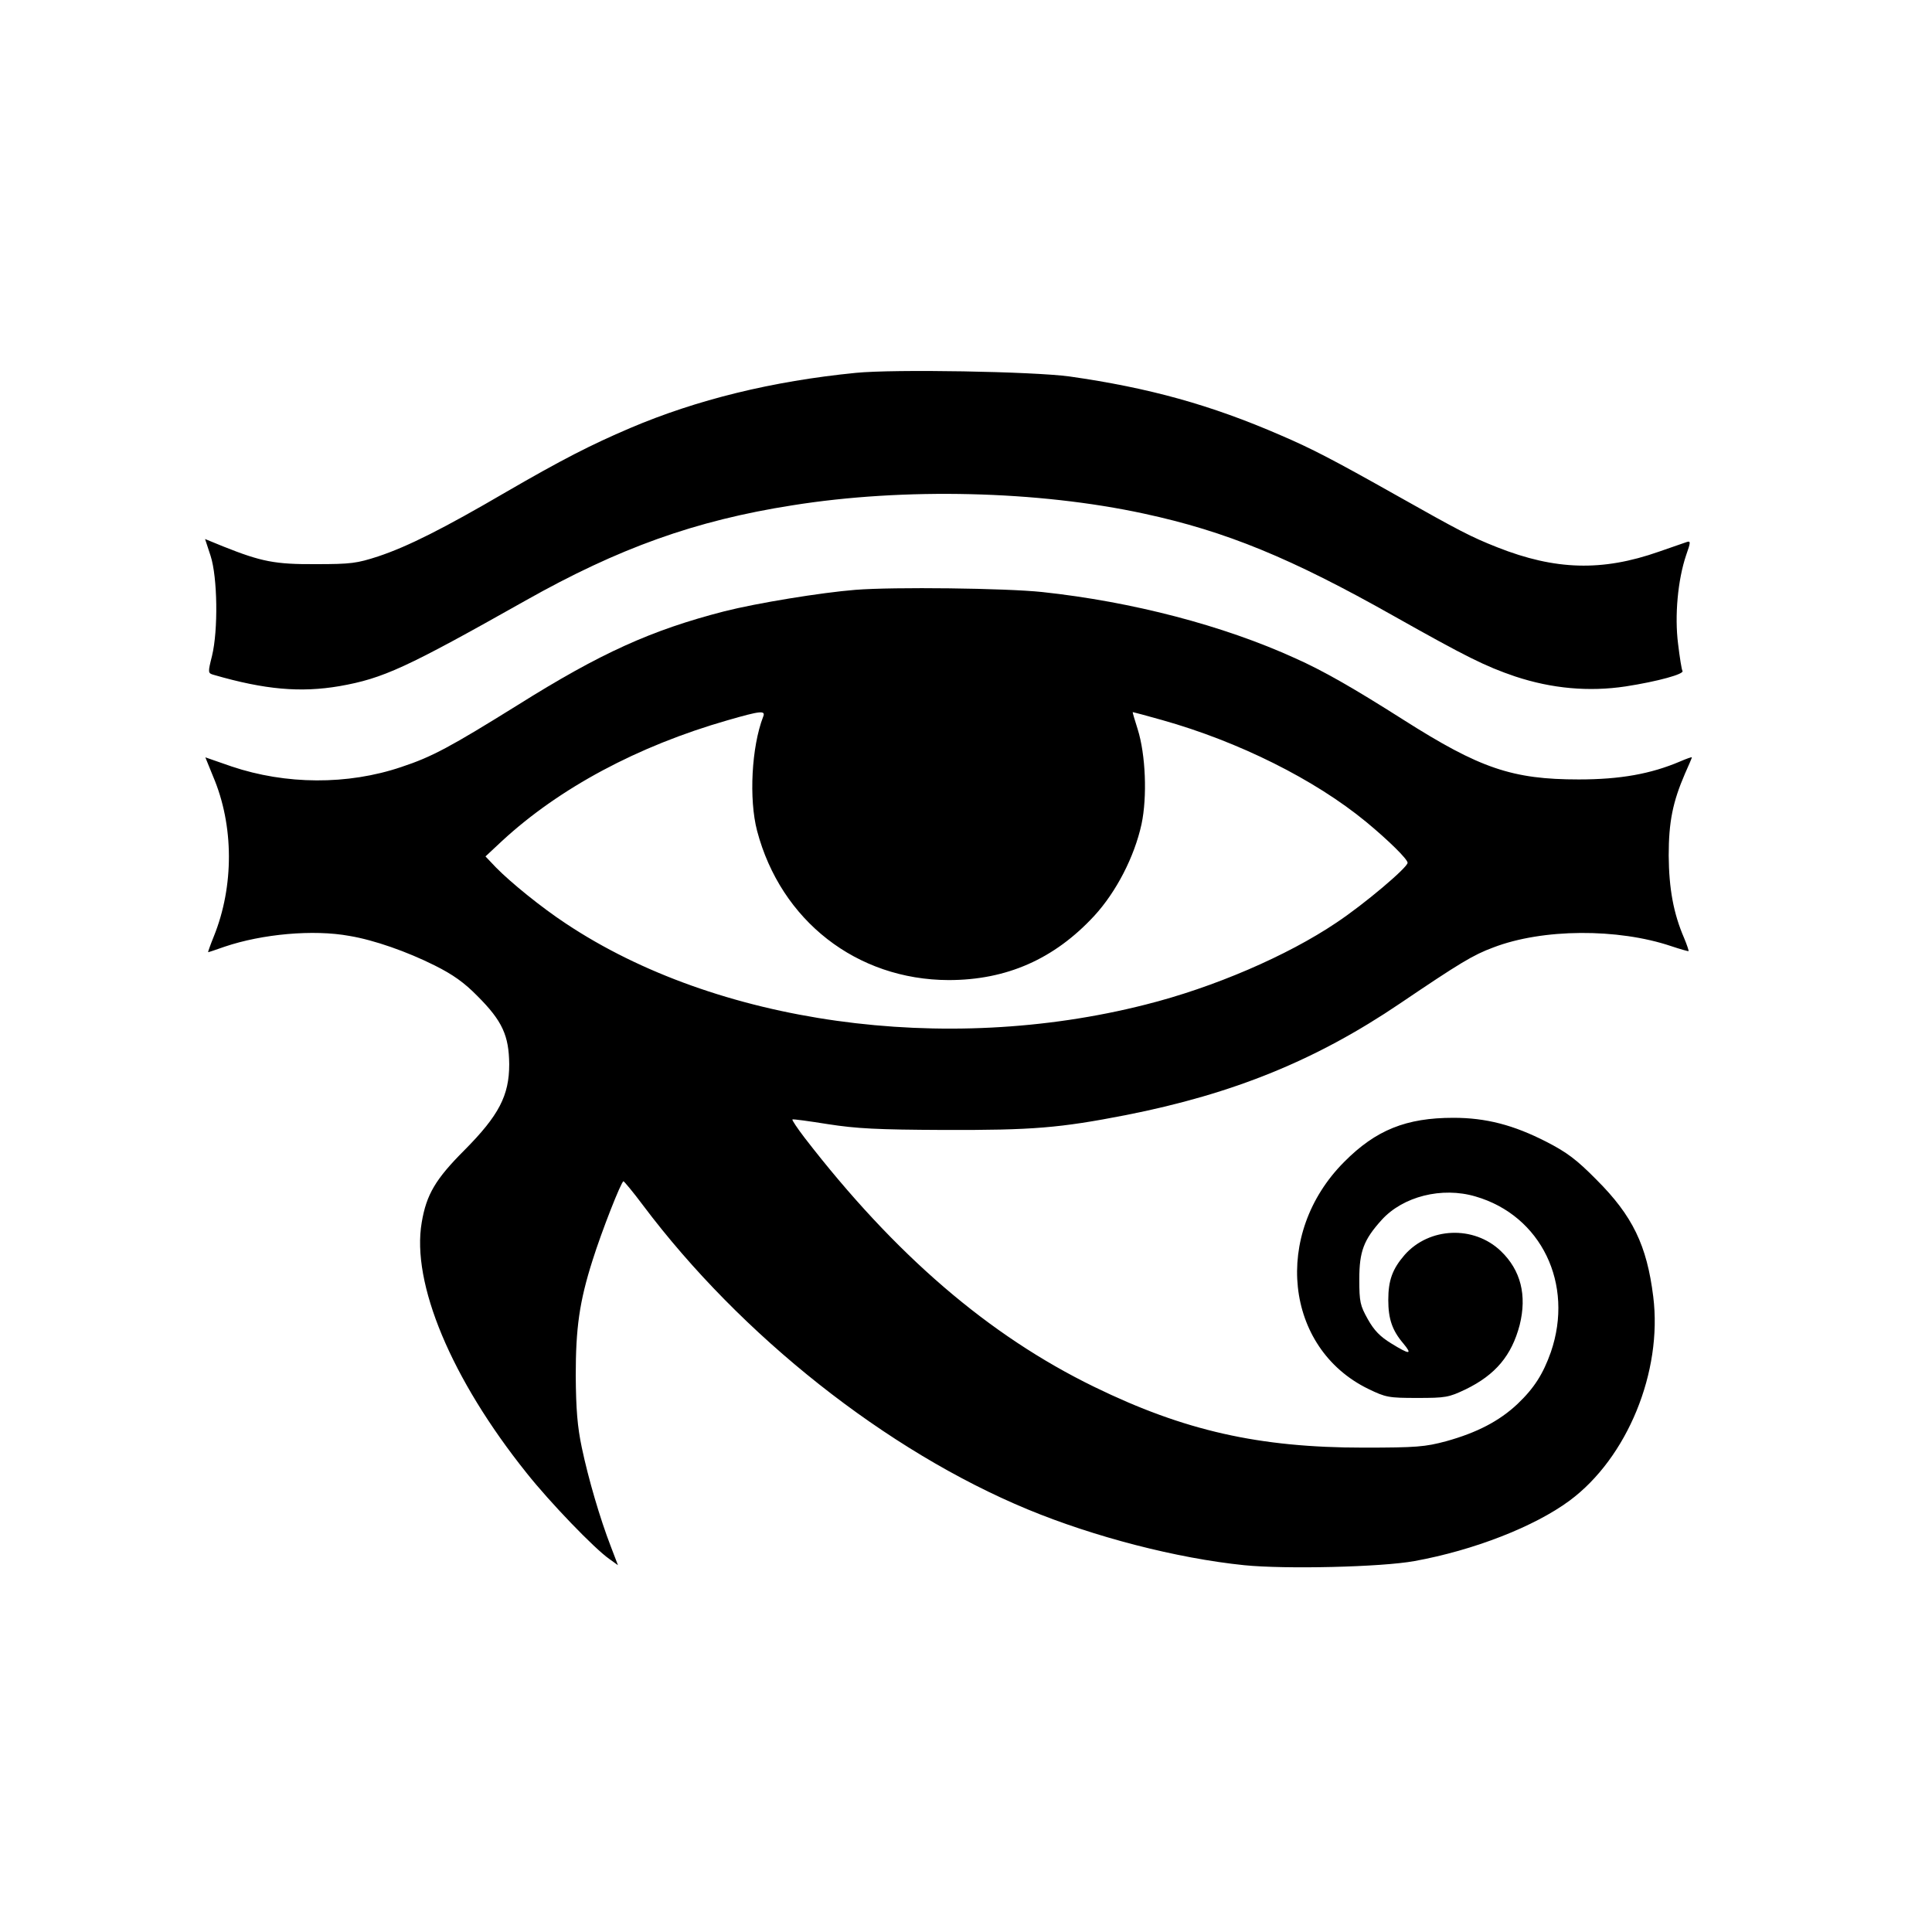
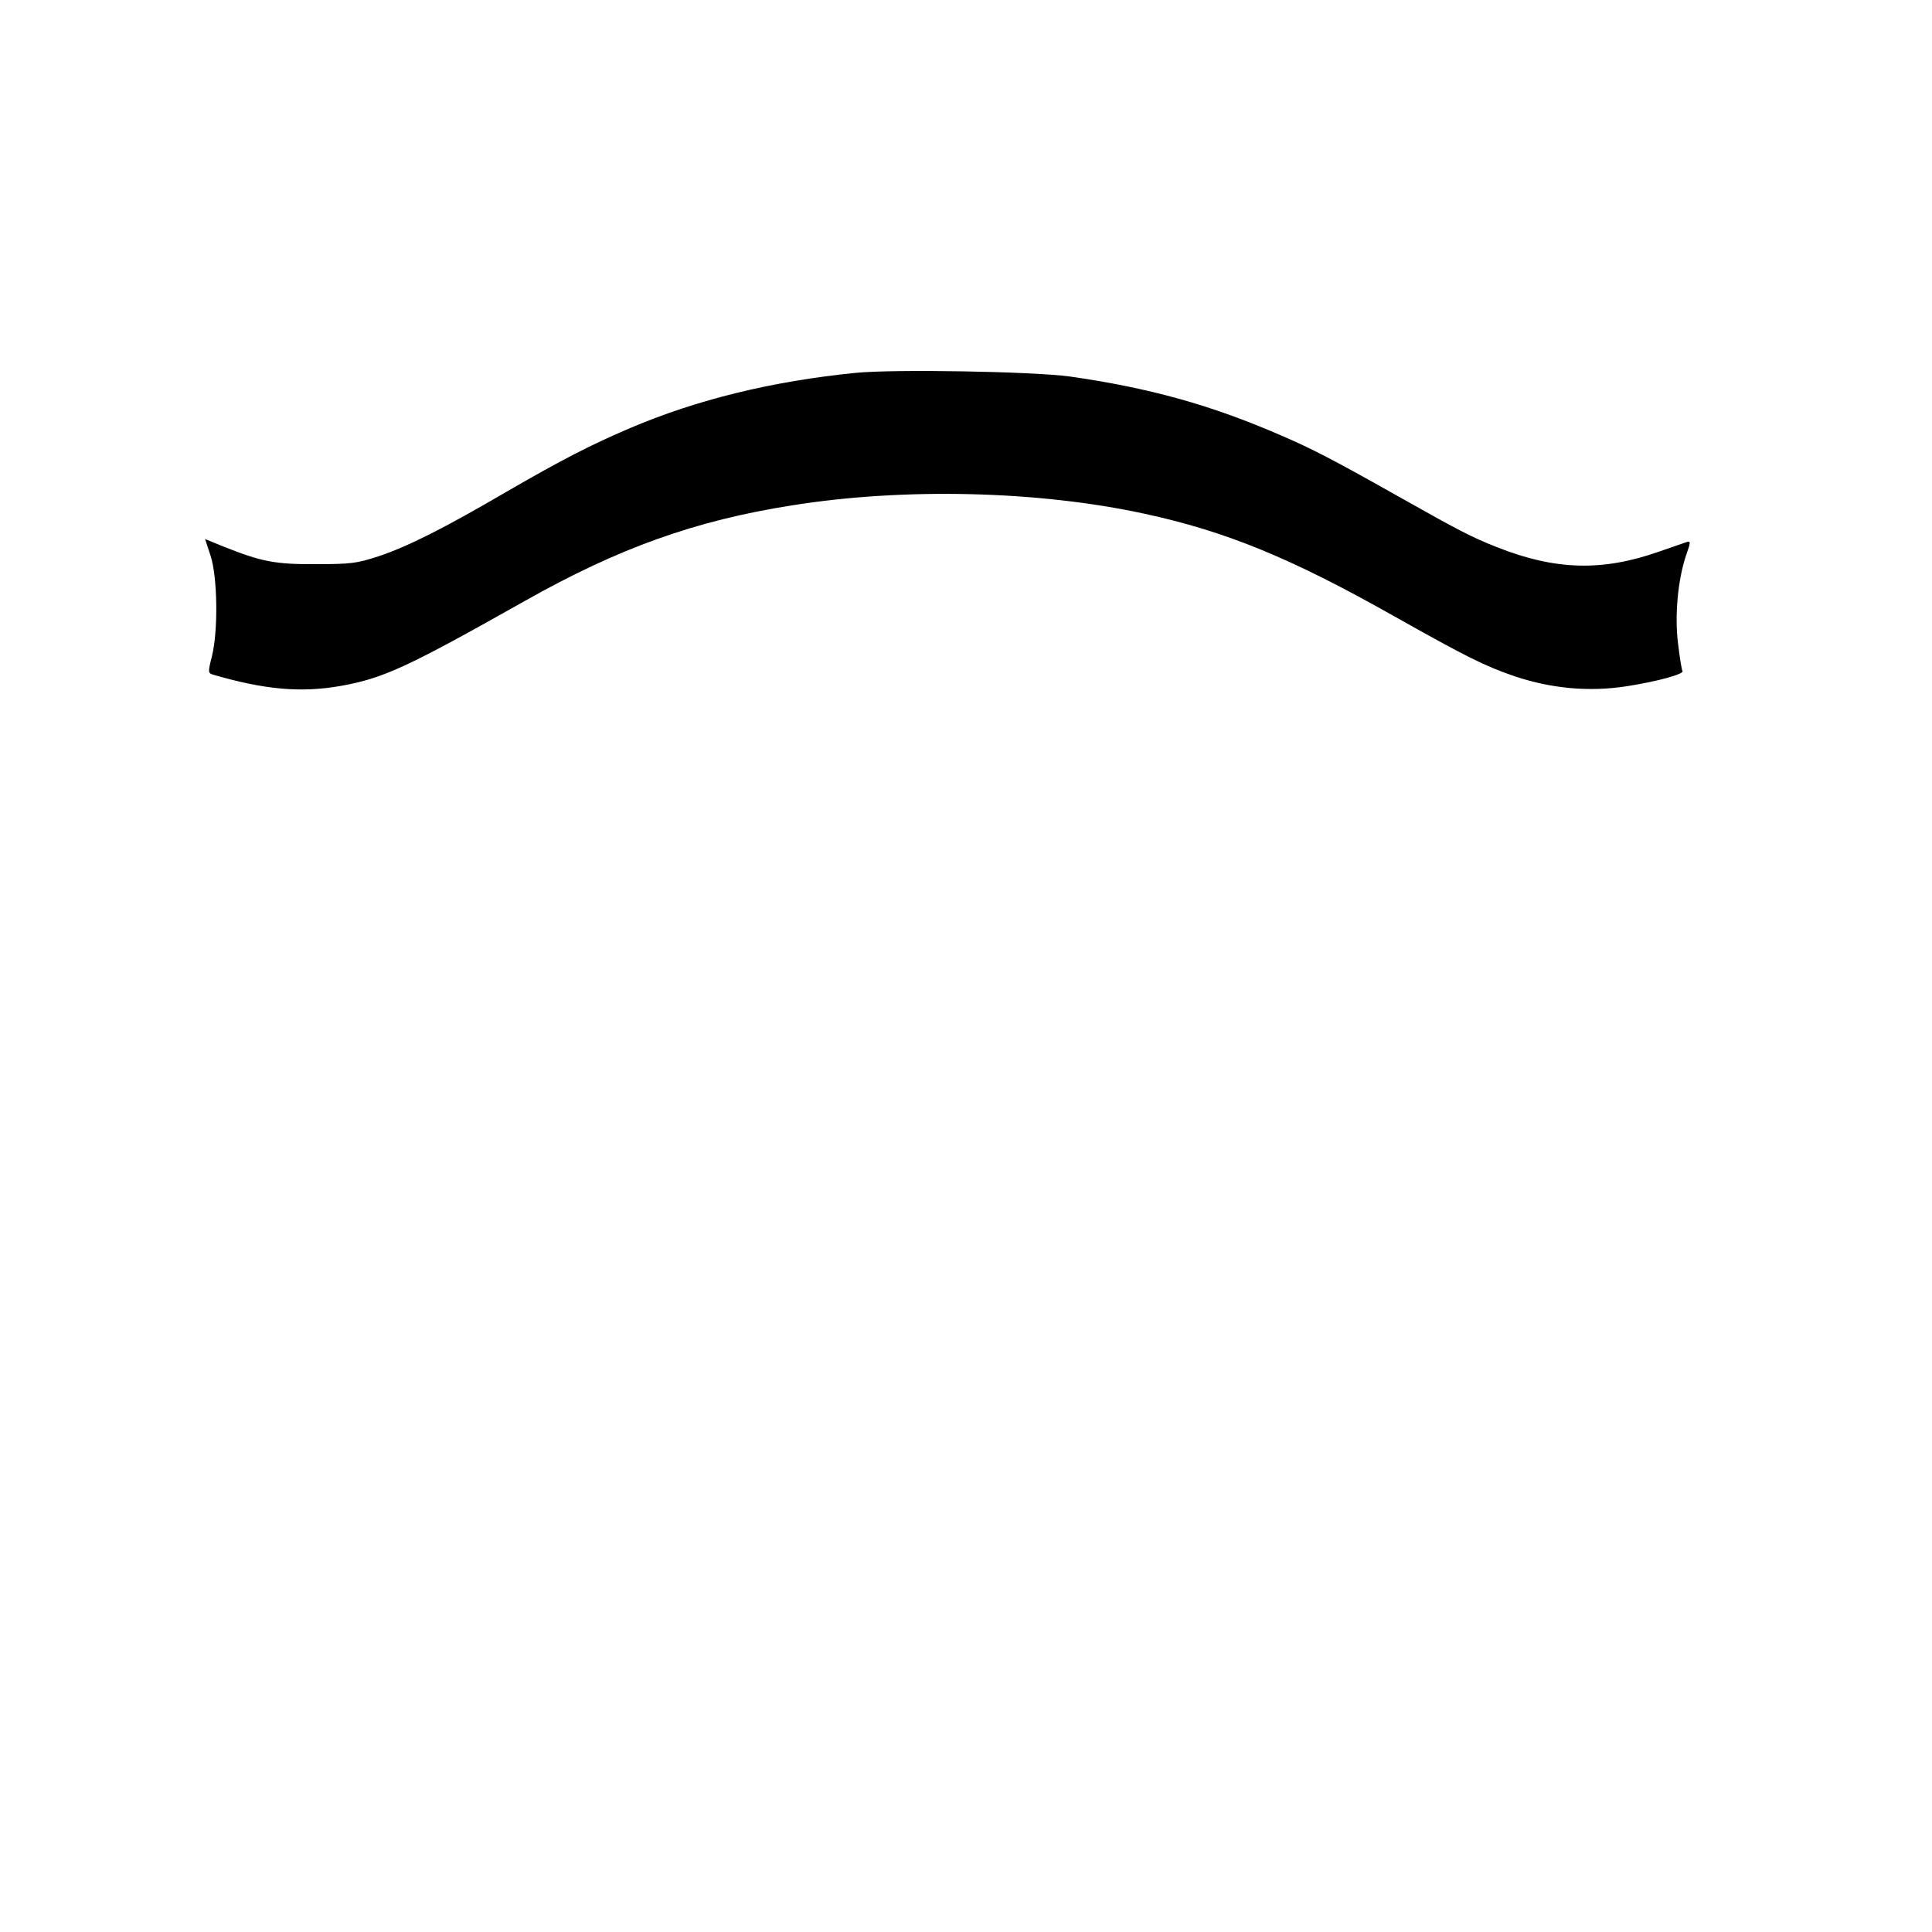
<svg xmlns="http://www.w3.org/2000/svg" version="1.0" width="700pt" height="700pt" viewBox="0 0 700 700" preserveAspectRatio="xMidYMid meet">
  <g transform="translate(0,700) scale(0.1,-0.1)" fill="#000000" stroke="none">
    <path d="M3100 5649 c-302 -30 -575 -97 -817 -200 -143 -61 -248 -115 -450 -232 -226 -132 -355 -197 -463 -233 -77 -25 -98 -28 -225 -28 -149 -1 -198 9 -336 64 l-66 27 20 -61 c25 -77 28 -269 5 -363 -15 -60 -15 -62 6 -68 186 -54 315 -65 456 -41 159 28 241 66 674 310 337 190 615 290 966 345 406 65 892 53 1275 -30 297 -64 533 -161 905 -371 263 -148 331 -182 440 -219 133 -44 267 -56 400 -36 117 18 213 45 206 56 -3 4 -10 48 -16 98 -13 102 -1 232 29 321 17 48 17 53 2 48 -9 -3 -54 -19 -101 -35 -205 -72 -375 -67 -585 16 -96 38 -136 59 -365 188 -229 129 -308 170 -420 218 -253 110 -477 172 -765 213 -133 18 -635 27 -775 13z" />
-     <path d="M3100 4863 c-125 -10 -358 -48 -476 -78 -264 -68 -448 -151 -749 -340 -243 -151 -309 -187 -421 -224 -195 -66 -419 -64 -615 2 l-95 33 28 -69 c76 -178 76 -398 3 -579 -13 -32 -22 -58 -21 -58 2 0 29 9 60 20 136 46 321 63 452 39 90 -15 209 -57 309 -107 66 -33 107 -62 155 -111 90 -90 114 -143 115 -247 0 -113 -37 -185 -162 -311 -105 -105 -138 -161 -155 -262 -38 -220 107 -567 380 -908 85 -107 245 -273 299 -311 l32 -23 -26 68 c-39 101 -81 244 -105 358 -16 76 -21 138 -22 260 0 173 13 268 61 419 33 105 104 286 112 286 3 -1 35 -39 70 -86 356 -474 883 -891 1395 -1103 239 -99 539 -177 784 -202 148 -15 497 -7 617 15 215 39 435 125 562 219 209 155 337 467 303 739 -23 186 -75 293 -205 423 -73 74 -108 100 -182 138 -119 61 -219 87 -337 87 -171 0 -281 -44 -396 -160 -260 -261 -216 -674 87 -822 64 -31 74 -33 178 -33 103 0 114 2 175 31 109 53 167 123 196 233 27 108 4 199 -68 268 -98 94 -260 87 -349 -14 -44 -51 -59 -92 -59 -163 0 -68 14 -110 54 -157 35 -42 24 -42 -44 0 -39 24 -61 46 -84 87 -28 50 -31 63 -31 145 0 101 16 143 81 215 77 85 218 121 340 85 238 -69 358 -317 273 -564 -28 -79 -60 -130 -121 -188 -66 -62 -147 -104 -259 -135 -75 -20 -106 -23 -299 -23 -378 0 -649 61 -975 220 -382 186 -722 478 -1050 903 -26 34 -46 64 -44 66 2 2 60 -6 129 -17 103 -16 177 -20 420 -21 321 -1 419 7 660 54 390 77 689 199 992 404 216 146 265 176 338 203 179 69 452 70 645 5 33 -11 61 -19 63 -18 1 2 -6 23 -16 47 -39 90 -55 180 -56 299 0 123 15 195 59 297 14 31 25 57 25 59 0 2 -20 -5 -43 -15 -106 -45 -216 -65 -367 -65 -241 0 -358 40 -635 216 -181 115 -291 178 -392 223 -261 119 -591 205 -917 240 -132 14 -538 19 -676 8z m-335 -460 c-42 -109 -52 -298 -22 -413 86 -326 361 -540 694 -541 210 0 383 76 528 233 79 86 145 213 171 332 21 99 15 252 -14 344 -11 34 -19 62 -18 62 2 0 50 -13 107 -29 277 -78 552 -215 739 -369 81 -67 150 -135 150 -148 0 -17 -157 -150 -258 -217 -178 -120 -445 -235 -692 -297 -728 -185 -1555 -69 -2100 294 -88 58 -199 148 -253 203 l-38 40 60 56 c208 192 492 344 816 437 121 35 140 37 130 13z" />
  </g>
</svg>